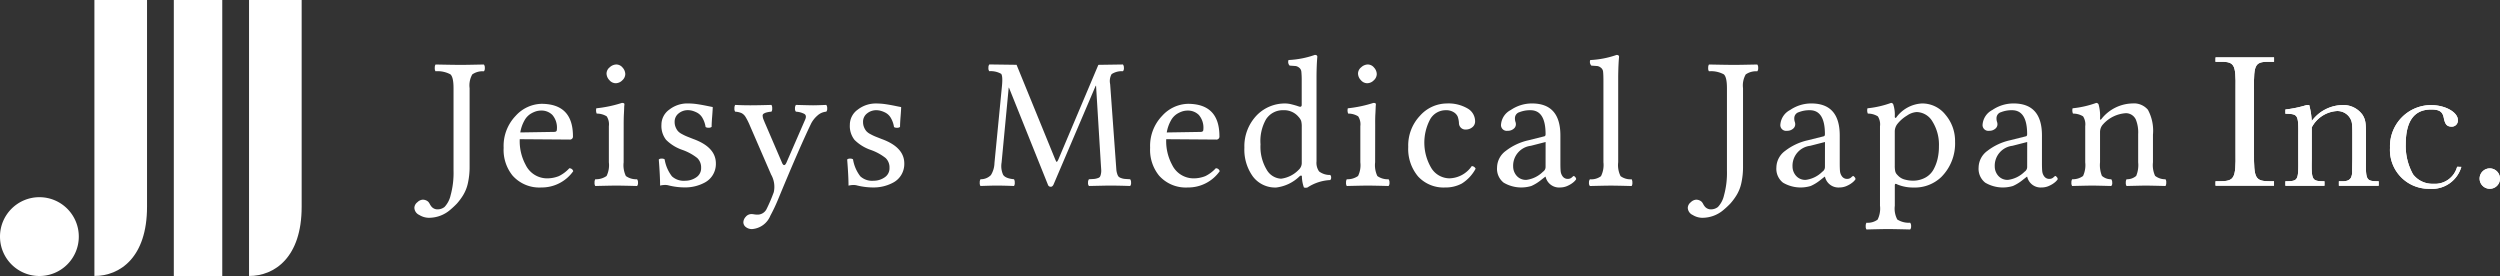
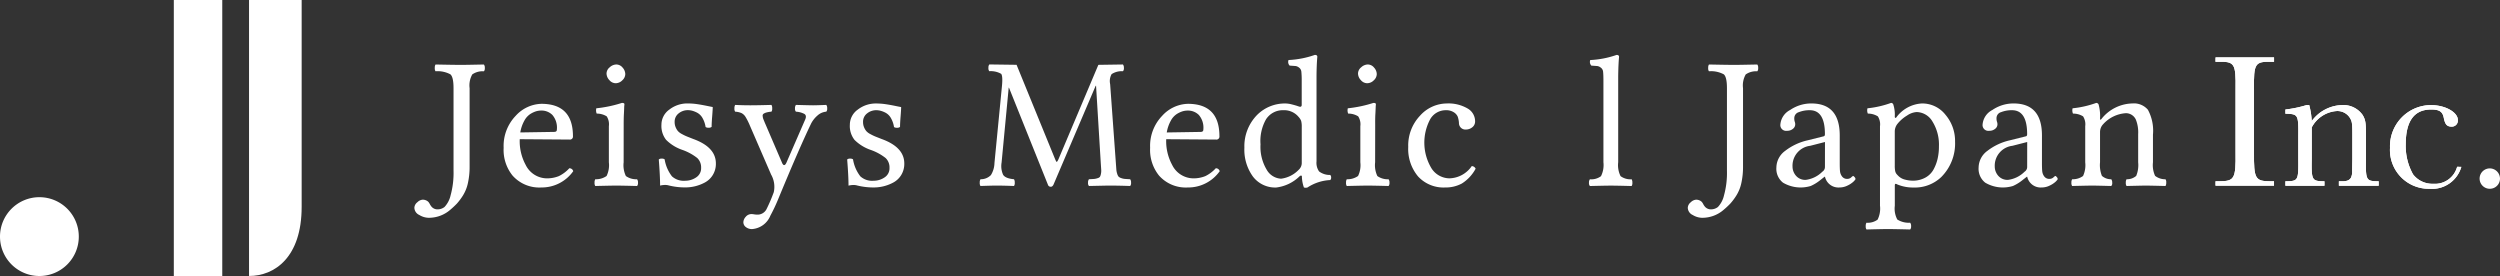
<svg xmlns="http://www.w3.org/2000/svg" width="288.094" height="31.803" viewBox="0 0 288.094 31.803">
  <rect x="0" y="0" width="288.094" height="31.803" fill="#333333" stroke="none" />
  <g id="グループ_175" data-name="グループ 175" transform="translate(87.426 -39.636)">
    <g id="グループ_166" data-name="グループ 166">
-       <path id="パス_255" data-name="パス 255" d="M-70.483,63.477c0,5.813-3.114,7.962-6.064,7.962v-31.8h6.064Z" fill="#fff" />
      <path id="パス_256" data-name="パス 256" d="M-52.664,63.477c0,5.813-3.114,7.962-6.064,7.962v-31.8h6.064Z" fill="#fff" />
      <rect id="長方形_86" data-name="長方形 86" width="5.583" height="31.802" transform="translate(-67.396 39.636)" fill="#fff" />
      <path id="パス_257" data-name="パス 257" d="M-78.345,66.9a4.541,4.541,0,0,1-4.54,4.542A4.54,4.54,0,0,1-87.426,66.9a4.539,4.539,0,0,1,4.541-4.54A4.54,4.54,0,0,1-78.345,66.9Z" fill="#fff" />
    </g>
    <g id="グループ_174" data-name="グループ 174">
      <g id="グループ_167" data-name="グループ 167">
        <path id="パス_258" data-name="パス 258" d="M-33.31,49.8v9.025a8.608,8.608,0,0,1-.2,1.933A4.519,4.519,0,0,1-34.1,62.2a6.891,6.891,0,0,1-.677.9,9.98,9.98,0,0,1-.757.707,3.749,3.749,0,0,1-2.529.925,2.135,2.135,0,0,1-1.043-.322.947.947,0,0,1-.569-.837.846.846,0,0,1,.342-.627.981.981,0,0,1,.606-.3.94.94,0,0,1,.411.084.913.913,0,0,1,.242.159,1.246,1.246,0,0,1,.174.256,1.345,1.345,0,0,0,.143.229.892.892,0,0,0,.758.388,1.291,1.291,0,0,0,.8-.277,2.885,2.885,0,0,0,.7-1.342,9.732,9.732,0,0,0,.337-2.849V49.8q0-1.292-.365-1.6a3.138,3.138,0,0,0-1.711-.352.591.591,0,0,1-.083-.379.7.7,0,0,1,.084-.4q2.151.045,2.992.045.473,0,2.581-.045a.585.585,0,0,1,.106.4.541.541,0,0,1-.1.384A2.063,2.063,0,0,0-33,48.21,2.557,2.557,0,0,0-33.31,49.8Z" fill="#fff" />
        <path id="パス_259" data-name="パス 259" d="M-21.822,59.028a.443.443,0,0,1,.454.337,4.445,4.445,0,0,1-3.673,1.875,4.115,4.115,0,0,1-3.326-1.38,4.7,4.7,0,0,1-1.02-3.192,5,5,0,0,1,1.381-3.678,4.144,4.144,0,0,1,2.965-1.39q3.641,0,3.641,3.732a.348.348,0,0,1-.4.387l-5.732-.042a5.732,5.732,0,0,0,.683,2.961A2.745,2.745,0,0,0-24.5,60.187a3.627,3.627,0,0,0,1.479-.258A4.007,4.007,0,0,0-21.822,59.028Zm-5.647-4.13,3.9-.062c.218,0,.322-.093.316-.283a2.233,2.233,0,0,0-.526-1.678,1.773,1.773,0,0,0-1.261-.5,2.262,2.262,0,0,0-.557.071,2.9,2.9,0,0,0-.673.3,2.085,2.085,0,0,0-.725.784A4.16,4.16,0,0,0-27.469,54.9Z" fill="#fff" />
        <path id="パス_260" data-name="パス 260" d="M-15.559,58.34a2.9,2.9,0,0,0,.258,1.582,2.04,2.04,0,0,0,1.29.37.6.6,0,0,1,.106.4.506.506,0,0,1-.106.378q-1.854-.048-2.391-.047-.6,0-2.424.047a.6.6,0,0,1-.084-.378.713.713,0,0,1,.084-.4,2.12,2.12,0,0,0,1.3-.375,2.82,2.82,0,0,0,.264-1.577V54.176a1.688,1.688,0,0,0-.248-1.131,2.135,2.135,0,0,0-1.153-.318.942.942,0,0,1-.043-.611,14.383,14.383,0,0,0,2.951-.622c.189,0,.284.049.284.148,0,.036,0,.086-.011.153s-.014.2-.021.4-.015.391-.026.578-.017.4-.021.641-.005.467-.005.668ZM-17.53,48.1a.936.936,0,0,1,.369-.711,1.148,1.148,0,0,1,.759-.322.938.938,0,0,1,.722.359,1.14,1.14,0,0,1,.31.758.989.989,0,0,1-.342.706,1.078,1.078,0,0,1-.774.337.959.959,0,0,1-.717-.358A1.129,1.129,0,0,1-17.53,48.1Z" fill="#fff" />
        <path id="パス_261" data-name="パス 261" d="M-11.509,58.015a.463.463,0,0,1,.337-.1.557.557,0,0,1,.337.081,4.319,4.319,0,0,0,.843,1.96,2.014,2.014,0,0,0,1.528.508A2.218,2.218,0,0,0-7.2,60.077a1.243,1.243,0,0,0,.569-1.1,1.491,1.491,0,0,0-.442-1.129,5.966,5.966,0,0,0-1.76-.953,4.851,4.851,0,0,1-1.833-1.145,2.578,2.578,0,0,1-.537-1.746,2.137,2.137,0,0,1,.906-1.737,3.367,3.367,0,0,1,2.139-.71,7.409,7.409,0,0,1,1.027.073c.35.05.718.115,1.107.194s.633.13.731.144q0,.283-.063,1.07t-.063,1.216a.484.484,0,0,1-.348.1.581.581,0,0,1-.348-.081,2.962,2.962,0,0,0-.36-1.042,1.557,1.557,0,0,0-.6-.6,2.773,2.773,0,0,0-.6-.239,2.074,2.074,0,0,0-.489-.062,1.668,1.668,0,0,0-1.049.367,1.2,1.2,0,0,0-.469.991,1.537,1.537,0,0,0,.116.611,1.772,1.772,0,0,0,.258.439,1.623,1.623,0,0,0,.48.353,5.591,5.591,0,0,0,.569.275c.154.062.4.158.737.291q2.592.943,2.592,2.817a2.449,2.449,0,0,1-.365,1.343,2.4,2.4,0,0,1-.933.865,4.757,4.757,0,0,1-1.121.423,4.8,4.8,0,0,1-1.079.128,7.783,7.783,0,0,1-1.96-.235,1.51,1.51,0,0,0-.432-.048,2.538,2.538,0,0,0-.537.073Q-11.361,59.889-11.509,58.015Z" fill="#fff" />
        <path id="パス_262" data-name="パス 262" d="M1.349,64.49a2.475,2.475,0,0,1-2.1,1.544,1.122,1.122,0,0,1-.722-.229.693.693,0,0,1-.289-.572.983.983,0,0,1,.268-.608.85.85,0,0,1,.68-.319,1.8,1.8,0,0,1,.29.03,1.989,1.989,0,0,0,.332.033A1.16,1.16,0,0,0,.9,63.749a18.368,18.368,0,0,0,.843-1.969,2.852,2.852,0,0,0-.306-2.022L-1.011,54.11a7.313,7.313,0,0,0-.511-1.017,1.183,1.183,0,0,0-.443-.419,2.07,2.07,0,0,0-.743-.168.579.579,0,0,1-.084-.373.756.756,0,0,1,.084-.407q.864.045,1.749.045.843,0,2.434-.045a.7.7,0,0,1,.085.4.584.584,0,0,1-.085.379,2.878,2.878,0,0,0-.6.1,1.076,1.076,0,0,0-.321.148.269.269,0,0,0-.09.262,1.228,1.228,0,0,0,.068.325c.036.093.1.242.18.445.021.048.038.088.052.115l1.918,4.464a.79.79,0,0,0,.131.232.169.169,0,0,0,.132.066.2.2,0,0,0,.127-.072.831.831,0,0,0,.126-.205l2.139-4.916q.243-.513-.074-.707a2.358,2.358,0,0,0-.969-.256.492.492,0,0,1-.106-.373.634.634,0,0,1,.106-.407q1.6.045,1.97.045.453,0,1.528-.045a.6.6,0,0,1,.105.4.5.5,0,0,1-.105.379,1.7,1.7,0,0,0-1.022.451,3.091,3.091,0,0,0-.727.921q-1.382,2.873-3.814,8.76A19.465,19.465,0,0,1,1.349,64.49Z" fill="#fff" />
        <path id="パス_263" data-name="パス 263" d="M10.2,58.015a.461.461,0,0,1,.337-.1.557.557,0,0,1,.337.081,4.319,4.319,0,0,0,.843,1.96,2.012,2.012,0,0,0,1.528.508,2.22,2.22,0,0,0,1.264-.384,1.245,1.245,0,0,0,.569-1.1,1.492,1.492,0,0,0-.443-1.129A5.957,5.957,0,0,0,12.88,56.9a4.864,4.864,0,0,1-1.834-1.145,2.578,2.578,0,0,1-.537-1.746,2.14,2.14,0,0,1,.906-1.737,3.367,3.367,0,0,1,2.139-.71,7.4,7.4,0,0,1,1.027.073q.525.075,1.108.194c.389.082.632.13.731.144q0,.283-.063,1.07t-.064,1.216a.483.483,0,0,1-.347.1.579.579,0,0,1-.348-.081,2.962,2.962,0,0,0-.361-1.042,1.555,1.555,0,0,0-.6-.6,2.758,2.758,0,0,0-.6-.239,2.061,2.061,0,0,0-.489-.062,1.667,1.667,0,0,0-1.048.367,1.194,1.194,0,0,0-.469.991,1.52,1.52,0,0,0,.116.611,1.712,1.712,0,0,0,.258.439,1.616,1.616,0,0,0,.479.353,5.7,5.7,0,0,0,.569.275l.738.291q2.592.943,2.592,2.817a2.458,2.458,0,0,1-.365,1.343,2.409,2.409,0,0,1-.934.865,4.718,4.718,0,0,1-2.2.551,7.769,7.769,0,0,1-1.959-.235,1.514,1.514,0,0,0-.432-.048,2.546,2.546,0,0,0-.538.073Q10.352,59.889,10.2,58.015Z" fill="#fff" />
        <path id="パス_264" data-name="パス 264" d="M39.431,58.522,38.88,49.5l-.052.044L33.97,60.926c-.085.159-.187.237-.306.23a.323.323,0,0,1-.328-.23L28.858,49.767l-.042-.046-.822,8.652a2.432,2.432,0,0,0,.175,1.4c.172.285.591.456,1.257.518a.7.7,0,0,1,.085.4.589.589,0,0,1-.085.378q-1.295-.048-2.016-.047-.552,0-1.847.047a.589.589,0,0,1-.085-.378.7.7,0,0,1,.085-.4,1.628,1.628,0,0,0,1.2-.477,2.77,2.77,0,0,0,.411-1.4l.866-8.893c.071-.765.035-1.225-.1-1.38a2.42,2.42,0,0,0-1.36-.3.5.5,0,0,1-.1-.379.6.6,0,0,1,.1-.4l3.141.042,4.455,10.907c.085.189.142.283.17.283s.11-.1.2-.3l4.6-10.886,2.833-.042a.6.6,0,0,1,.111.394.5.5,0,0,1-.111.386,2.1,2.1,0,0,0-1.306.333,1.632,1.632,0,0,0-.169,1.148l.659,9.082c.026.352.045.608.056.774a2,2,0,0,0,.1.486.919.919,0,0,0,.158.322.765.765,0,0,0,.284.161,1.588,1.588,0,0,0,.422.1c.144.014.353.025.627.039a.6.6,0,0,1,.105.4.506.506,0,0,1-.105.378q-1.422-.048-2.39-.047-.3,0-2.357.047a.506.506,0,0,1-.106-.378.6.6,0,0,1,.106-.4c.28-.014.481-.025.6-.035a1.638,1.638,0,0,0,.39-.087.553.553,0,0,0,.269-.15.99.99,0,0,0,.112-.311,1.691,1.691,0,0,0,.043-.469C39.468,59.077,39.453,58.84,39.431,58.522Z" fill="#fff" />
        <path id="パス_265" data-name="パス 265" d="M52.677,59.028a.441.441,0,0,1,.453.337,4.444,4.444,0,0,1-3.673,1.875,4.115,4.115,0,0,1-3.326-1.38,4.7,4.7,0,0,1-1.019-3.192,4.991,4.991,0,0,1,1.381-3.678,4.14,4.14,0,0,1,2.964-1.39q3.64,0,3.641,3.732a.348.348,0,0,1-.4.387l-5.732-.042a5.732,5.732,0,0,0,.683,2.961A2.745,2.745,0,0,0,50,60.187a3.627,3.627,0,0,0,1.479-.258A4.035,4.035,0,0,0,52.677,59.028ZM47.029,54.9l3.9-.062c.218,0,.322-.093.316-.283a2.233,2.233,0,0,0-.526-1.678,1.773,1.773,0,0,0-1.261-.5,2.262,2.262,0,0,0-.557.071,2.9,2.9,0,0,0-.673.3,2.085,2.085,0,0,0-.725.784A4.16,4.16,0,0,0,47.029,54.9Z" fill="#fff" />
        <path id="パス_266" data-name="パス 266" d="M62.341,59.944a4.629,4.629,0,0,1-2.7,1.3,3.213,3.213,0,0,1-2.687-1.267,5.275,5.275,0,0,1-.98-3.317,5.151,5.151,0,0,1,1.486-3.8,4.526,4.526,0,0,1,3.234-1.3,3.022,3.022,0,0,1,.717.1c.259.065.483.128.669.189a2.913,2.913,0,0,0,.3.093c.127,0,.194-.066.2-.2V48.969a10.132,10.132,0,0,0-.038-1.039.669.669,0,0,0-.274-.508.887.887,0,0,0-.363-.174c-.084-.007-.323-.025-.717-.052a.61.61,0,0,1-.126-.643,10.586,10.586,0,0,0,3.032-.59c.193,0,.286.074.286.221-.054.575-.087,1.331-.093,2.265v9.778a1.723,1.723,0,0,0,.295,1.163,2.025,2.025,0,0,0,1.285.407.41.41,0,0,1,.106.3.375.375,0,0,1-.106.289,5.217,5.217,0,0,0-2.619.853.694.694,0,0,1-.415,0,3.972,3.972,0,0,1-.232-1.264.109.109,0,0,0-.027-.08.1.1,0,0,0-.069-.025.2.2,0,0,0-.085.021A.566.566,0,0,0,62.341,59.944Zm.244-1.586V54.27a2.5,2.5,0,0,0-.069-.7,1.431,1.431,0,0,0-.3-.466,2.161,2.161,0,0,0-1.749-.768,2.288,2.288,0,0,0-2.012,1.072,5.066,5.066,0,0,0-.622,2.857,5.13,5.13,0,0,0,.711,2.927,2.019,2.019,0,0,0,1.66,1.036,3.408,3.408,0,0,0,2.033-1.03A1.059,1.059,0,0,0,62.585,58.358Z" fill="#fff" />
        <path id="パス_267" data-name="パス 267" d="M71.04,58.34a2.91,2.91,0,0,0,.257,1.582,2.046,2.046,0,0,0,1.291.37.594.594,0,0,1,.106.4.5.5,0,0,1-.106.378q-1.854-.048-2.391-.047-.6,0-2.424.047a.6.6,0,0,1-.084-.378.722.722,0,0,1,.084-.4,2.125,2.125,0,0,0,1.3-.375,2.823,2.823,0,0,0,.263-1.577V54.176a1.682,1.682,0,0,0-.248-1.131,2.132,2.132,0,0,0-1.153-.318.947.947,0,0,1-.042-.611,14.354,14.354,0,0,0,2.95-.622c.19,0,.285.049.285.148a1.331,1.331,0,0,1-.011.153c-.008.067-.013.2-.021.4s-.015.391-.027.578-.017.4-.021.641,0,.467,0,.668ZM69.069,48.1a.936.936,0,0,1,.369-.711,1.144,1.144,0,0,1,.759-.322.932.932,0,0,1,.72.359,1.133,1.133,0,0,1,.312.758.989.989,0,0,1-.342.706,1.08,1.08,0,0,1-.775.337.959.959,0,0,1-.716-.358A1.124,1.124,0,0,1,69.069,48.1Z" fill="#fff" />
        <path id="パス_268" data-name="パス 268" d="M82.621,59.079a4.555,4.555,0,0,1-1.586,1.705,3.913,3.913,0,0,1-1.911.456,3.983,3.983,0,0,1-3.136-1.272,4.928,4.928,0,0,1-1.132-3.4,4.979,4.979,0,0,1,1.36-3.6,4.166,4.166,0,0,1,3.066-1.408,4.373,4.373,0,0,1,2.4.569,1.7,1.7,0,0,1,.879,1.474.837.837,0,0,1-.332.706,1.153,1.153,0,0,1-.709.253A.745.745,0,0,1,80.7,53.8a2.767,2.767,0,0,0-.143-.722,1.145,1.145,0,0,0-.443-.5,1.639,1.639,0,0,0-.952-.241A2.064,2.064,0,0,0,77.4,53.352a5.719,5.719,0,0,0,.154,5.71A2.488,2.488,0,0,0,79.6,60.187a3.212,3.212,0,0,0,2.575-1.411A.5.5,0,0,1,82.621,59.079Z" fill="#fff" />
-         <path id="パス_269" data-name="パス 269" d="M90.686,60h-.042l-.43.336a5.032,5.032,0,0,1-1.167.731,4,4,0,0,1-3.195-.382,2.032,2.032,0,0,1-.76-1.761,2.41,2.41,0,0,1,1.006-1.9,6.594,6.594,0,0,1,2.6-1.22l1.862-.465c.083-.028.123-.11.123-.247q0-2.755-1.743-2.755a3.289,3.289,0,0,0-1.251.22.72.72,0,0,0-.536.662,1.307,1.307,0,0,0,.043.411.877.877,0,0,1,.063.381.649.649,0,0,1-.259.467,1.011,1.011,0,0,1-.694.23.663.663,0,0,1-.754-.759,2.069,2.069,0,0,1,1.123-1.639,4.311,4.311,0,0,1,2.443-.752q3.271,0,3.272,3.686V58.43c0,.412.01.725.032.942a1.2,1.2,0,0,0,.236.6.7.7,0,0,0,.6.277.657.657,0,0,0,.453-.169,1.055,1.055,0,0,1,.211-.168c.042,0,.1.042.173.126a.362.362,0,0,1,.111.232c0,.042-.075.138-.226.29a2.657,2.657,0,0,1-.68.452,2.042,2.042,0,0,1-.927.227A1.588,1.588,0,0,1,90.686,60Zm0-4-1.707.438a2.31,2.31,0,0,0-2.033,2.384,1.632,1.632,0,0,0,.394,1.06,1.4,1.4,0,0,0,1.15.48,3.3,3.3,0,0,0,1.892-.938.648.648,0,0,0,.3-.558Z" fill="#fff" />
        <path id="パス_270" data-name="パス 270" d="M97.349,58.334V48.957c0-.462-.012-.807-.037-1.033a.653.653,0,0,0-.274-.5.882.882,0,0,0-.363-.174c-.084-.007-.323-.025-.716-.052a.609.609,0,0,1-.127-.643,10.652,10.652,0,0,0,3.033-.59c.191,0,.286.074.286.221q-.084.863-.1,2.258v9.89a2.849,2.849,0,0,0,.273,1.6,1.916,1.916,0,0,0,1.276.361.713.713,0,0,1,.084.4.6.6,0,0,1-.084.378q-1.851-.048-2.4-.047-.6,0-2.408.047a.5.5,0,0,1-.106-.378.594.594,0,0,1,.106-.4,1.862,1.862,0,0,0,1.276-.357A2.872,2.872,0,0,0,97.349,58.334Z" fill="#fff" />
        <path id="パス_271" data-name="パス 271" d="M113.436,49.8v9.025a8.55,8.55,0,0,1-.2,1.933,4.5,4.5,0,0,1-.591,1.443,6.883,6.883,0,0,1-.678.9,9.981,9.981,0,0,1-.757.707,3.745,3.745,0,0,1-2.528.925,2.135,2.135,0,0,1-1.043-.322.947.947,0,0,1-.569-.837.848.848,0,0,1,.341-.627.984.984,0,0,1,.607-.3.946.946,0,0,1,.411.084.931.931,0,0,1,.242.159,1.174,1.174,0,0,1,.173.256,1.415,1.415,0,0,0,.143.229.9.9,0,0,0,.759.388,1.3,1.3,0,0,0,.8-.277,2.885,2.885,0,0,0,.7-1.342,9.766,9.766,0,0,0,.337-2.849V49.8q0-1.292-.366-1.6a3.128,3.128,0,0,0-1.711-.352.591.591,0,0,1-.083-.379.708.708,0,0,1,.085-.4q2.151.045,2.992.045.471,0,2.581-.045a.58.58,0,0,1,.1.4.542.542,0,0,1-.1.384,2.068,2.068,0,0,0-1.334.361A2.564,2.564,0,0,0,113.436,49.8Z" fill="#fff" />
        <path id="パス_272" data-name="パス 272" d="M122.88,60h-.042l-.431.336a5.009,5.009,0,0,1-1.166.731,4,4,0,0,1-3.2-.382,2.034,2.034,0,0,1-.76-1.761,2.411,2.411,0,0,1,1.007-1.9,6.589,6.589,0,0,1,2.6-1.22l1.862-.465c.083-.028.124-.11.124-.247q0-2.755-1.743-2.755a3.289,3.289,0,0,0-1.251.22.719.719,0,0,0-.536.662,1.347,1.347,0,0,0,.042.411.877.877,0,0,1,.063.381.651.651,0,0,1-.258.467,1.011,1.011,0,0,1-.694.23.662.662,0,0,1-.754-.759,2.07,2.07,0,0,1,1.122-1.639,4.311,4.311,0,0,1,2.443-.752q3.271,0,3.273,3.686V58.43c0,.412.01.725.031.942a1.2,1.2,0,0,0,.237.6.7.7,0,0,0,.6.277.652.652,0,0,0,.452-.169,1.124,1.124,0,0,1,.211-.168c.042,0,.1.042.173.126a.359.359,0,0,1,.112.232c0,.042-.075.138-.226.29a2.657,2.657,0,0,1-.68.452,2.043,2.043,0,0,1-.928.227A1.587,1.587,0,0,1,122.88,60Zm0-4-1.707.438a2.309,2.309,0,0,0-2.033,2.384,1.626,1.626,0,0,0,.394,1.06,1.4,1.4,0,0,0,1.15.48,3.3,3.3,0,0,0,1.892-.938.648.648,0,0,0,.3-.558Z" fill="#fff" />
        <path id="パス_273" data-name="パス 273" d="M130.923,53.084c0,.069.021.111.063.129a.08.08,0,0,0,.106-.036,3.913,3.913,0,0,1,2.96-1.619,3.406,3.406,0,0,1,2.719,1.309,4.652,4.652,0,0,1,1.1,3.073,5.466,5.466,0,0,1-1.592,4.1,4.393,4.393,0,0,1-3.181,1.205,4.719,4.719,0,0,1-1.876-.351.372.372,0,0,0-.232-.069c-.042.015-.063.088-.063.22v2.306a2.658,2.658,0,0,0,.289,1.583,2.478,2.478,0,0,0,1.481.368.59.59,0,0,1,.106.4.5.5,0,0,1-.106.379q-1.853-.049-2.613-.048-.6,0-2.423.048a.6.6,0,0,1-.084-.379.708.708,0,0,1,.084-.4,1.894,1.894,0,0,0,1.285-.359,2.853,2.853,0,0,0,.274-1.6V54.183a1.7,1.7,0,0,0-.246-1.135,2.132,2.132,0,0,0-1.155-.321.947.947,0,0,1-.042-.611,11.287,11.287,0,0,0,2.718-.622.272.272,0,0,1,.253.169A3.834,3.834,0,0,1,130.923,53.084Zm.337.793a1.42,1.42,0,0,0-.337.942v3.9a3.193,3.193,0,0,0,.042.6.877.877,0,0,0,.137.336,2.663,2.663,0,0,0,.338.35,1.656,1.656,0,0,0,.712.341,3.5,3.5,0,0,0,.815.11,2.956,2.956,0,0,0,1.49-.357,2.355,2.355,0,0,0,.949-.962,4.855,4.855,0,0,0,.463-1.251,6.231,6.231,0,0,0,.143-1.375,5.043,5.043,0,0,0-.742-2.863,2.165,2.165,0,0,0-1.829-1.1,2.218,2.218,0,0,0-1.1.4A4.16,4.16,0,0,0,131.26,53.877Z" fill="#fff" />
        <path id="パス_274" data-name="パス 274" d="M146.184,60h-.042l-.431.336a5.01,5.01,0,0,1-1.166.731,4,4,0,0,1-3.2-.382,2.034,2.034,0,0,1-.76-1.761,2.411,2.411,0,0,1,1.007-1.9,6.587,6.587,0,0,1,2.6-1.22l1.862-.465c.082-.028.123-.11.123-.247q0-2.755-1.743-2.755a3.289,3.289,0,0,0-1.251.22.719.719,0,0,0-.536.662,1.307,1.307,0,0,0,.043.411.878.878,0,0,1,.063.381.652.652,0,0,1-.259.467,1.011,1.011,0,0,1-.694.23.663.663,0,0,1-.754-.759,2.069,2.069,0,0,1,1.123-1.639,4.306,4.306,0,0,1,2.443-.752q3.271,0,3.272,3.686V58.43c0,.412.01.725.032.942a1.187,1.187,0,0,0,.236.6.7.7,0,0,0,.6.277.657.657,0,0,0,.453-.169,1.055,1.055,0,0,1,.211-.168c.042,0,.1.042.173.126a.361.361,0,0,1,.111.232c0,.042-.075.138-.226.29a2.657,2.657,0,0,1-.68.452,2.042,2.042,0,0,1-.927.227A1.588,1.588,0,0,1,146.184,60Zm0-4-1.707.438a2.31,2.31,0,0,0-2.033,2.384,1.626,1.626,0,0,0,.394,1.06,1.4,1.4,0,0,0,1.15.48,3.3,3.3,0,0,0,1.892-.938.648.648,0,0,0,.3-.558Z" fill="#fff" />
        <path id="パス_275" data-name="パス 275" d="M154.775,53.3a4.682,4.682,0,0,1,3.531-1.743,2.106,2.106,0,0,1,1.79.731,5.068,5.068,0,0,1,.58,2.869V58.34a2.963,2.963,0,0,0,.246,1.561,1.877,1.877,0,0,0,1.2.391.594.594,0,0,1,.084.378.716.716,0,0,1-.084.4q-1.854-.048-2.286-.047-.388,0-2.2.047a.573.573,0,0,1-.088-.378.712.712,0,0,1,.085-.4,1.609,1.609,0,0,0,1.112-.387,3.231,3.231,0,0,0,.226-1.565V55.1a3.969,3.969,0,0,0-.253-1.649,1.261,1.261,0,0,0-1.146-.772,3.85,3.85,0,0,0-2.628,1.263,1.31,1.31,0,0,0-.367.9V58.34a3.342,3.342,0,0,0,.215,1.561,1.567,1.567,0,0,0,1.078.391.621.621,0,0,1,.11.4.459.459,0,0,1-.11.378q-1.815-.048-2.13-.047-.6,0-2.376.047a.6.6,0,0,1-.085-.378.7.7,0,0,1,.085-.4,2,2,0,0,0,1.255-.375,2.948,2.948,0,0,0,.251-1.577V54.176a1.682,1.682,0,0,0-.248-1.131,2.155,2.155,0,0,0-1.164-.318.954.954,0,0,1-.042-.611,11.4,11.4,0,0,0,2.726-.622.3.3,0,0,1,.265.169,4.957,4.957,0,0,1,.17,1.638C154.583,53.475,154.649,53.475,154.775,53.3Z" fill="#fff" />
      </g>
      <g id="グループ_173" data-name="グループ 173">
        <g id="グループ_172" data-name="グループ 172">
          <g id="グループ_168" data-name="グループ 168">
            <path id="パス_276" data-name="パス 276" d="M167.891,46.249h6.739v.51h-.31c-1.885-.044-2.04.176-2,3.171V57.2c-.023,3.036.133,3.325,1.885,3.325h.42v.51h-6.739v-.51h.421c1.751,0,1.929-.289,1.885-3.325V49.93c.044-2.995-.112-3.215-2-3.171h-.31Z" fill="#fff" />
            <path id="パス_277" data-name="パス 277" d="M167.891,46.249h6.739v.51h-.31c-1.885-.044-2.04.176-2,3.171V57.2c-.023,3.036.133,3.325,1.885,3.325h.42v.51h-6.739v-.51h.421c1.751,0,1.929-.289,1.885-3.325V49.93c.044-2.995-.112-3.215-2-3.171h-.31Z" fill="#fff" />
          </g>
          <g id="グループ_169" data-name="グループ 169">
            <path id="パス_278" data-name="パス 278" d="M178.684,51.746a8.661,8.661,0,0,1,.288,1.84,4.5,4.5,0,0,1,3.437-1.84,2.725,2.725,0,0,1,2.438,1.154c.311.532.377.865.377,2.284v2.793c-.044,2.394.022,2.527,1.308,2.549h.155v.51H182.1v-.51h.222c.665.022.976-.088,1.175-.421a1.623,1.623,0,0,0,.133-.733v-.221l.022-1.174V55.093c0-1.284-.044-1.485-.288-1.884a1.7,1.7,0,0,0-1.529-.775,3.534,3.534,0,0,0-2.861,1.885v3.658c-.044,2.394.023,2.527,1.33,2.549h.134v.51h-4.5v-.51h.155c1.308-.022,1.353-.132,1.33-2.549V55.316c.023-2.416-.022-2.526-1.33-2.573h-.155v-.487a13.563,13.563,0,0,0,2.439-.51Z" fill="#fff" />
            <path id="パス_279" data-name="パス 279" d="M178.684,51.746a8.661,8.661,0,0,1,.288,1.84,4.5,4.5,0,0,1,3.437-1.84,2.725,2.725,0,0,1,2.438,1.154c.311.532.377.865.377,2.284v2.793c-.044,2.394.022,2.527,1.308,2.549h.155v.51H182.1v-.51h.222c.665.022.976-.088,1.175-.421a1.623,1.623,0,0,0,.133-.733v-.221l.022-1.174V55.093c0-1.284-.044-1.485-.288-1.884a1.7,1.7,0,0,0-1.529-.775,3.534,3.534,0,0,0-2.861,1.885v3.658c-.044,2.394.023,2.527,1.33,2.549h.134v.51h-4.5v-.51h.155c1.308-.022,1.353-.132,1.33-2.549V55.316c.023-2.416-.022-2.526-1.33-2.573h-.155v-.487a13.563,13.563,0,0,0,2.439-.51Z" fill="#fff" />
          </g>
          <g id="グループ_170" data-name="グループ 170">
            <path id="パス_280" data-name="パス 280" d="M196.215,58.862a3.524,3.524,0,0,1-3.7,2.529,4.469,4.469,0,0,1-4.523-4.722,4.746,4.746,0,0,1,4.722-4.923c1.64,0,3.1.821,3.1,1.73a.7.7,0,0,1-.687.754c-.555,0-.777-.222-.931-.975-.134-.754-.51-1-1.463-1-1.952,0-2.927,1.33-2.927,4.013a6.679,6.679,0,0,0,.843,3.458,2.8,2.8,0,0,0,2.328,1.088,2.64,2.64,0,0,0,2.748-1.953Z" fill="#fff" />
            <path id="パス_281" data-name="パス 281" d="M196.215,58.862a3.524,3.524,0,0,1-3.7,2.529,4.469,4.469,0,0,1-4.523-4.722,4.746,4.746,0,0,1,4.722-4.923c1.64,0,3.1.821,3.1,1.73a.7.7,0,0,1-.687.754c-.555,0-.777-.222-.931-.975-.134-.754-.51-1-1.463-1-1.952,0-2.927,1.33-2.927,4.013a6.679,6.679,0,0,0,.843,3.458,2.8,2.8,0,0,0,2.328,1.088,2.64,2.64,0,0,0,2.748-1.953Z" fill="#fff" />
          </g>
          <g id="グループ_171" data-name="グループ 171">
            <path id="パス_282" data-name="パス 282" d="M200.668,60.215a1.175,1.175,0,1,1-1.175-1.174A1.184,1.184,0,0,1,200.668,60.215Z" fill="#fff" />
-             <path id="パス_283" data-name="パス 283" d="M200.668,60.215a1.175,1.175,0,1,1-1.175-1.174A1.184,1.184,0,0,1,200.668,60.215Z" fill="#fff" />
          </g>
        </g>
      </g>
    </g>
  </g>
</svg>